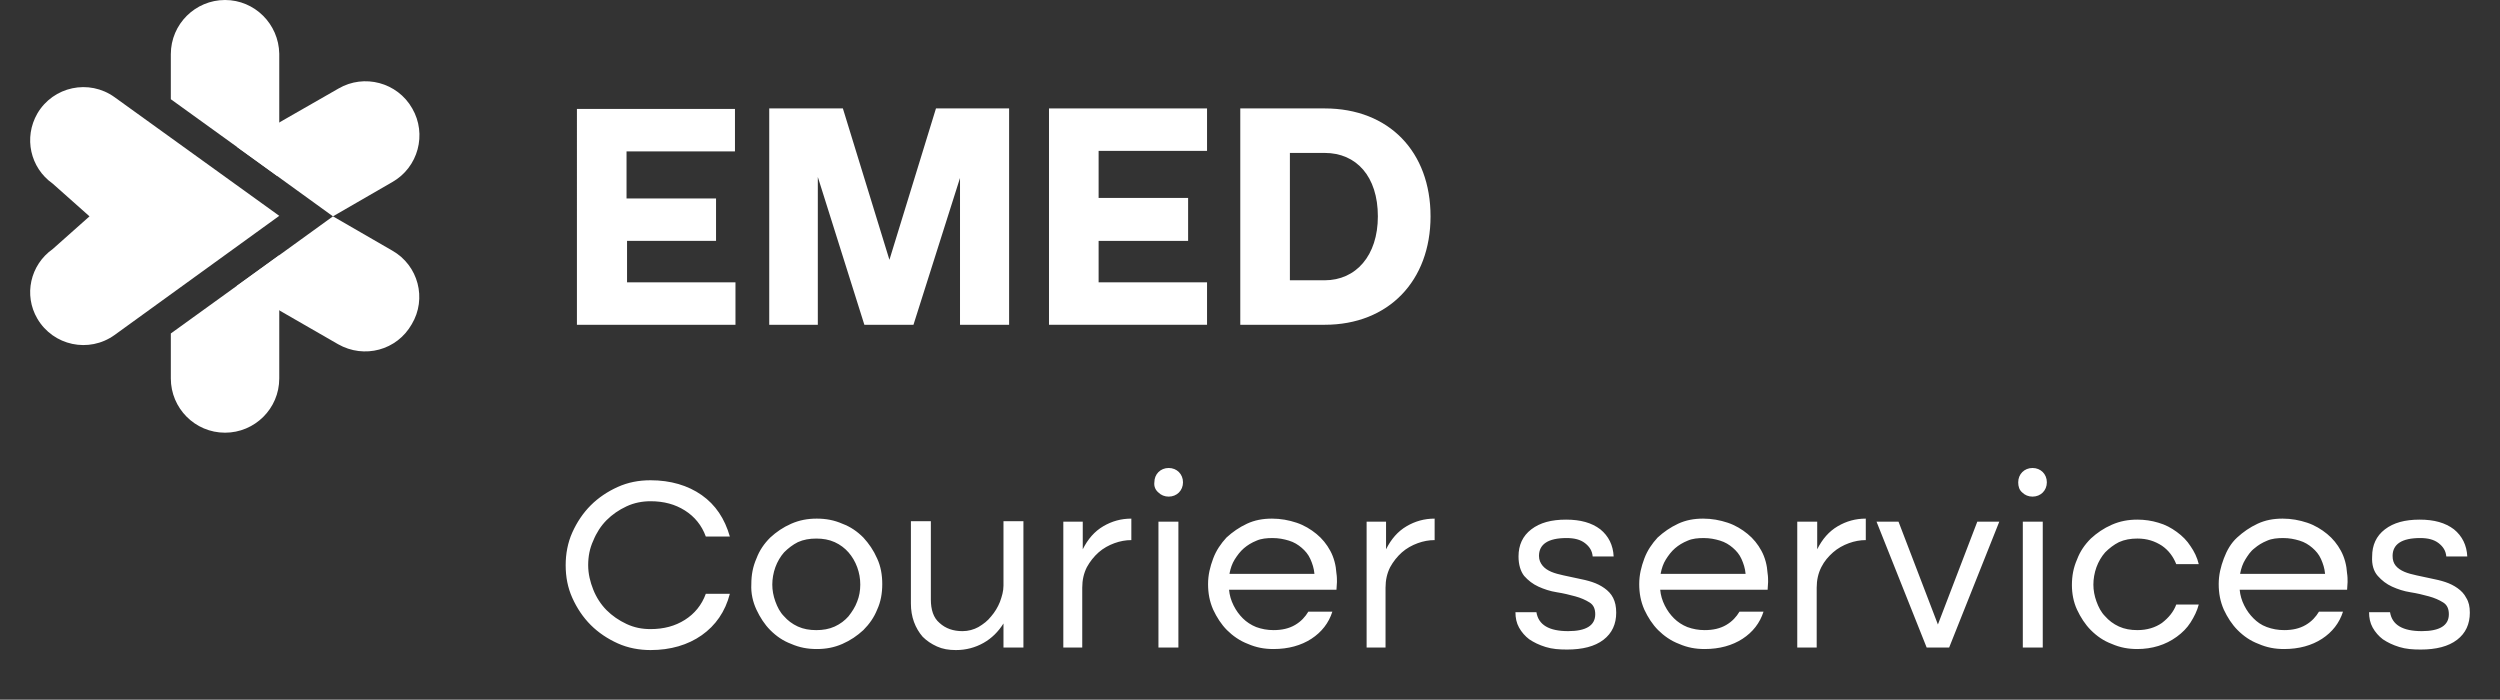
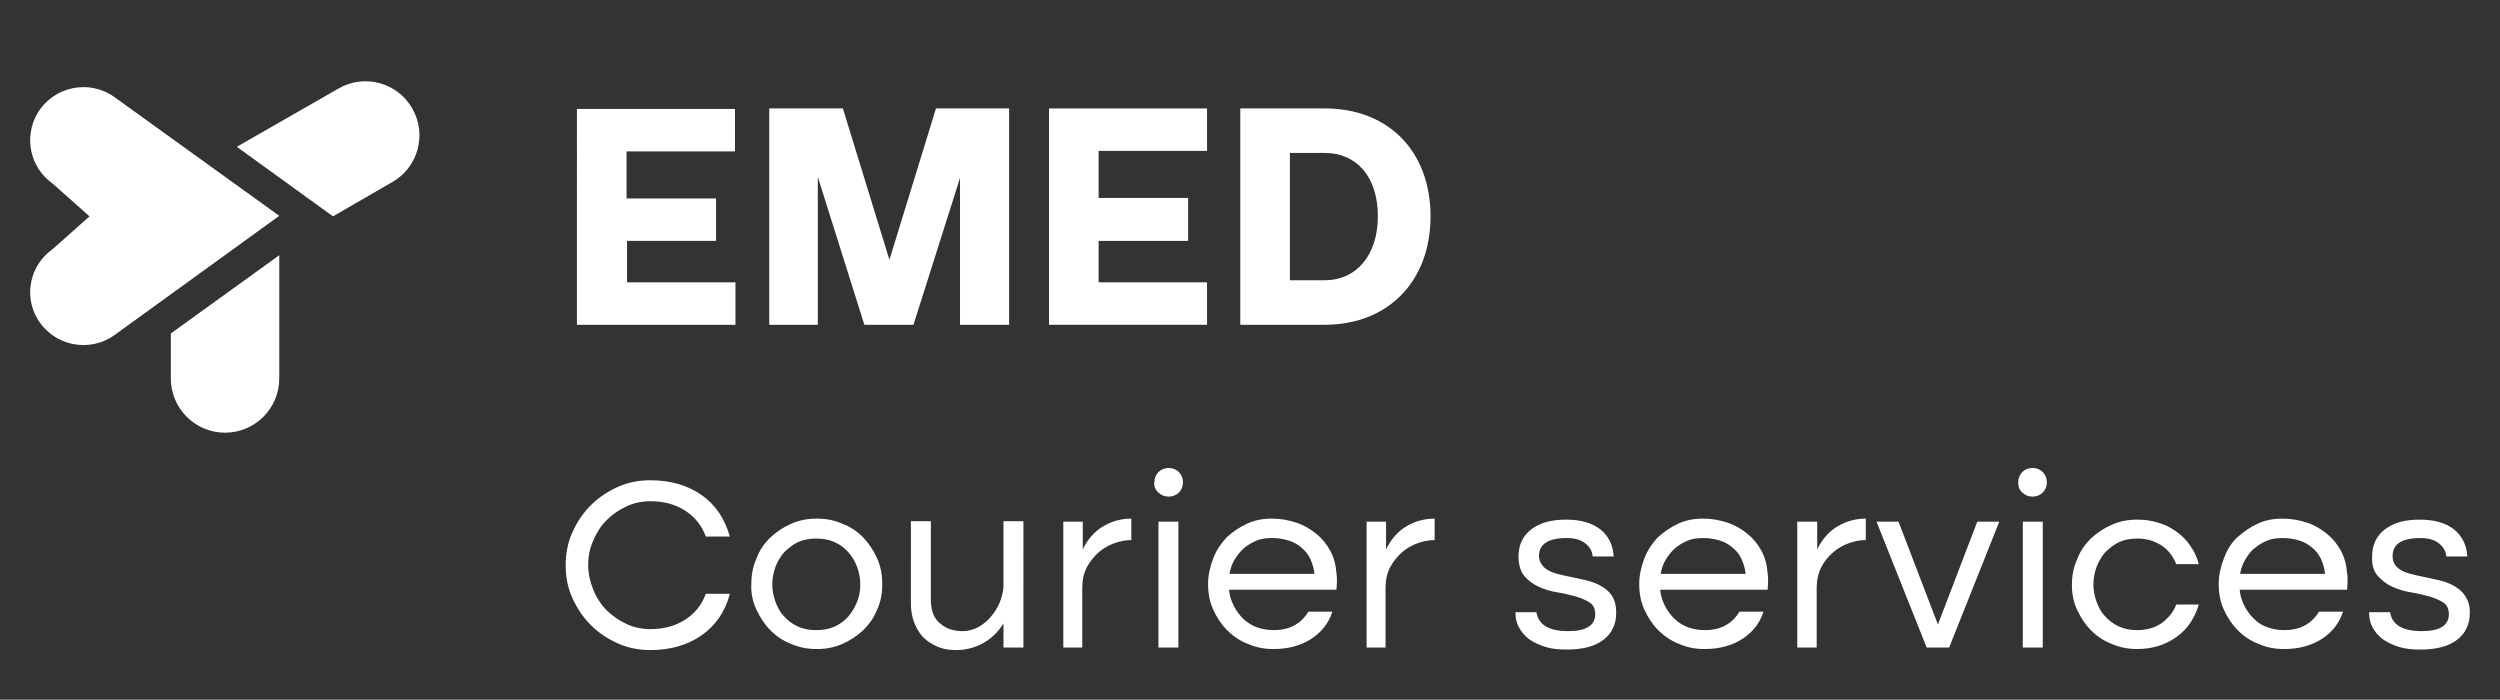
<svg xmlns="http://www.w3.org/2000/svg" version="1.1" id="Layer_1" x="0px" y="0px" viewBox="0 0 488.8 136.8" style="enable-background:new 0 0 488.8 136.8;" xml:space="preserve">
  <rect x="0" y="0" width="488.8" height="136.8" fill="#333333" stroke="none" />
  <style type="text/css"> .st0{fill:#FFFFFF;} .st1{display:none;} .st2{display:inline;fill:#FFFFFF;} </style>
  <g>
-     <path class="st0" d="M76.7,49l-11.6-6.7l0,0L46.3,55.9l19.8,11.4c5.1,2.9,11.5,1.2,14.4-3.9C83.5,58.4,81.8,51.9,76.7,49L76.7,49z M54.2,34.4c0.2-0.9,0.4-1.7,0.4-2.7l0-21.2C54.5,4.7,49.8,0,44,0c-5.8,0-10.6,4.7-10.6,10.6v8.8L54.2,34.4L54.2,34.4z" />
    <path class="st0" d="M80.6,21.2c-2.9-5.1-9.4-6.8-14.4-3.9L46.3,28.7l18.8,13.6l0,0l11.6-6.7C81.8,32.7,83.5,26.2,80.6,21.2 L80.6,21.2z M33.4,65.2V74c0,5.8,4.7,10.6,10.6,10.6c5.8,0,10.6-4.7,10.6-10.6l0-24.1L33.4,65.2L33.4,65.2z" />
    <path class="st0" d="M10.3,35.9l7.2,6.4l-7.2,6.4c-4.4,3.1-5.7,9-3,13.6h0c3.1,5.3,10.1,6.8,15.1,3.2l32.2-23.3L22.4,19 c-5-3.6-12-2.1-15.1,3.2v0C4.6,26.9,5.9,32.8,10.3,35.9L10.3,35.9z" />
    <path class="st0" d="M112.9,63.5h30.9v-8.3h-21.2v-8.1H140v-8.3h-17.5v-9.2h21.2v-8.3h-30.9V63.5L112.9,63.5z M150.3,63.5h9.6V34.6 l9.1,28.9h9.6l9.1-28.7v28.7h9.6V21.2H183l-9.1,29.6l-9.1-29.6h-14.4V63.5L150.3,63.5z M259,63.5c12.5,0,20.7-8.6,20.7-21.2 c0-12.6-8.1-21.1-20.7-21.1h-16.5v42.3H259L259,63.5z M259,29.9c6.2,0,10.4,4.6,10.4,12.4c0,7.7-4.3,12.5-10.4,12.5h-6.8V29.9H259 L259,29.9z" />
    <polygon class="st0" points="205.1,63.5 236,63.5 236,55.2 214.8,55.2 214.8,47.1 232.3,47.1 232.3,38.7 214.8,38.7 214.8,29.5 236,29.5 236,21.2 205.1,21.2 205.1,63.5 " />
    <path class="st0" d="M111.9,116.9c0.9,2,2.1,3.8,3.6,5.3c1.5,1.5,3.3,2.7,5.3,3.6c2,0.9,4.2,1.3,6.4,1.3c3.9,0,7.3-1,10-2.9 c2.7-1.9,4.6-4.6,5.5-8.1H138c-0.8,2.2-2.2,3.9-4.1,5.1c-1.9,1.2-4.1,1.8-6.7,1.8c-1.7,0-3.2-0.3-4.7-1c-1.5-0.7-2.8-1.6-3.9-2.7 c-1.1-1.1-2-2.5-2.6-4c-0.6-1.5-1-3.1-1-4.8c0-1.7,0.3-3.3,1-4.8c0.6-1.5,1.5-2.9,2.6-4c1.1-1.1,2.4-2,3.9-2.7c1.5-0.7,3.1-1,4.7-1 c2.6,0,4.8,0.6,6.7,1.8c1.9,1.2,3.3,2.9,4.1,5.1h4.7c-1-3.5-2.8-6.2-5.5-8.1c-2.7-1.9-6.1-2.9-10-2.9c-2.3,0-4.4,0.4-6.4,1.3 c-2,0.9-3.8,2.1-5.3,3.6c-1.5,1.5-2.7,3.3-3.6,5.3c-0.9,2-1.3,4.2-1.3,6.4C110.6,112.8,111,114.9,111.9,116.9L111.9,116.9z M147.9,119.2c0.7,1.5,1.6,2.9,2.7,4c1.2,1.2,2.5,2.1,4.1,2.7c1.6,0.7,3.2,1,5,1c1.8,0,3.4-0.3,5-1c1.6-0.7,2.9-1.6,4.1-2.7 c1.2-1.2,2.1-2.5,2.7-4c0.7-1.5,1-3.2,1-5c0-1.8-0.3-3.5-1-5c-0.7-1.6-1.6-2.9-2.7-4.1c-1.2-1.2-2.5-2.1-4.1-2.7 c-1.6-0.7-3.2-1-5-1c-1.8,0-3.4,0.3-5,1c-1.6,0.7-2.9,1.6-4.1,2.7c-1.2,1.2-2.1,2.5-2.7,4.1c-0.7,1.6-1,3.2-1,5 C146.8,116,147.2,117.7,147.9,119.2L147.9,119.2z M151.6,110.9c0.4-1.1,1-2.1,1.7-2.9c0.8-0.8,1.7-1.5,2.7-2 c1.1-0.5,2.3-0.7,3.6-0.7c1.3,0,2.5,0.2,3.6,0.7c1.1,0.5,2,1.2,2.7,2c0.7,0.8,1.3,1.8,1.7,2.9c0.4,1.1,0.6,2.2,0.6,3.4 s-0.2,2.3-0.6,3.3c-0.4,1.1-1,2-1.7,2.9c-0.7,0.8-1.6,1.5-2.7,2c-1.1,0.5-2.3,0.7-3.6,0.7c-1.3,0-2.5-0.2-3.6-0.7 c-1.1-0.5-2-1.2-2.7-2c-0.8-0.8-1.3-1.8-1.7-2.9c-0.4-1.1-0.6-2.2-0.6-3.3S151.2,112,151.6,110.9L151.6,110.9z M200.1,101.9h-3.9 v12.6c0,1.1-0.3,2.1-0.7,3.2c-0.4,1-1,2-1.7,2.8c-0.7,0.9-1.5,1.5-2.5,2.1c-0.9,0.5-2,0.8-3.1,0.8c-1.8,0-3.3-0.5-4.5-1.6 c-1.2-1-1.7-2.6-1.7-4.6v-15.3h-3.9V118c0,1.3,0.2,2.5,0.6,3.6c0.4,1.1,1,2.1,1.7,2.9c0.8,0.8,1.7,1.4,2.8,1.9s2.3,0.7,3.7,0.7 c2,0,3.8-0.5,5.4-1.4c1.6-0.9,2.9-2.2,3.9-3.8v4.7h3.9V101.9L200.1,101.9z M207.8,126.6h3.8v-11.7c0-1.5,0.3-2.8,0.9-4 c0.6-1.1,1.4-2.1,2.3-2.9c0.9-0.8,2-1.4,3.1-1.8c1.1-0.4,2.2-0.6,3.3-0.6v-4.2c-2,0-3.8,0.5-5.5,1.5c-1.7,1-3,2.5-4,4.5v-5.4h-3.8 V126.6L207.8,126.6z M226.5,96.3c0.5,0.5,1.2,0.8,2,0.8c0.8,0,1.5-0.3,2-0.8c0.5-0.5,0.8-1.2,0.8-2c0-0.8-0.3-1.5-0.8-2 c-0.5-0.5-1.2-0.8-2-0.8c-0.8,0-1.5,0.3-2,0.8c-0.5,0.5-0.8,1.2-0.8,2C225.6,95.1,225.9,95.8,226.5,96.3L226.5,96.3z M226.5,126.6 h3.9v-24.6h-3.9V126.6L226.5,126.6z M261.3,115.4c0-0.5,0.1-1.1,0.1-1.6c0-0.5,0-1.1-0.1-1.7c-0.1-1.6-0.5-3.1-1.2-4.4 c-0.7-1.3-1.6-2.4-2.7-3.3c-1.1-0.9-2.4-1.7-3.9-2.2c-1.5-0.5-3.1-0.8-4.8-0.8c-1.8,0-3.4,0.3-4.9,1c-1.5,0.7-2.8,1.6-4,2.7 c-1.1,1.2-2,2.5-2.6,4.1c-0.6,1.6-1,3.2-1,5c0,1.8,0.3,3.4,1,5c0.7,1.5,1.6,2.9,2.7,4s2.5,2.1,4.1,2.7c1.6,0.7,3.2,1,5,1 c2.9,0,5.4-0.7,7.4-2c2-1.3,3.4-3.1,4.1-5.3h-4.7c-0.6,1-1.4,1.9-2.6,2.6c-1.2,0.7-2.6,1-4.2,1c-1.2,0-2.3-0.2-3.4-0.6 c-1-0.4-1.9-1-2.6-1.7c-0.7-0.7-1.3-1.5-1.8-2.5c-0.5-1-0.8-2-0.9-3.1H261.3L261.3,115.4z M240.4,112.1c0.2-1,0.5-1.9,1-2.7 c0.5-0.8,1.1-1.6,1.8-2.2c0.7-0.6,1.5-1.1,2.5-1.5c0.9-0.4,2-0.5,3.1-0.5c1.2,0,2.2,0.2,3.2,0.5c1,0.3,1.8,0.8,2.5,1.4 c0.7,0.6,1.3,1.3,1.7,2.2c0.4,0.9,0.7,1.8,0.8,2.9H240.4L240.4,112.1z M267.1,126.6h3.8v-11.7c0-1.5,0.3-2.8,0.9-4 c0.6-1.1,1.4-2.1,2.3-2.9c0.9-0.8,2-1.4,3.1-1.8c1.1-0.4,2.2-0.6,3.3-0.6v-4.2c-2,0-3.8,0.5-5.5,1.5c-1.7,1-3,2.5-4,4.5v-5.4h-3.8 V126.6L267.1,126.6z M298,112.6c0.8,0.9,1.7,1.6,2.8,2.1c1.1,0.5,2.3,0.9,3.6,1.1c1.3,0.2,2.5,0.5,3.6,0.8c1.1,0.3,2,0.7,2.8,1.2 c0.8,0.5,1.1,1.3,1.1,2.3c0,2.2-1.8,3.3-5.3,3.3c-3.7,0-5.8-1.2-6.2-3.7h-4.1c0,1.1,0.2,2.1,0.7,3c0.5,0.9,1.2,1.7,2,2.3 c0.9,0.6,1.9,1.1,3.2,1.5c1.3,0.4,2.6,0.5,4.2,0.5c3,0,5.4-0.6,7.1-1.9c1.7-1.3,2.5-3.1,2.5-5.3c0-1.2-0.2-2.1-0.6-2.9 c-0.4-0.8-1-1.4-1.7-1.9c-0.7-0.5-1.5-0.9-2.4-1.2c-0.9-0.3-1.8-0.5-2.8-0.7c-0.9-0.2-1.9-0.4-2.8-0.6c-0.9-0.2-1.7-0.4-2.4-0.7 c-0.7-0.3-1.3-0.7-1.7-1.2c-0.4-0.5-0.7-1.1-0.7-1.9c0-2.3,1.8-3.5,5.4-3.5c1.5,0,2.7,0.3,3.6,1c0.9,0.7,1.4,1.5,1.5,2.6h4.1 c-0.1-2.2-1-4-2.6-5.3c-1.7-1.3-3.9-1.9-6.7-1.9c-2.9,0-5.1,0.6-6.8,1.9c-1.7,1.3-2.5,3.1-2.5,5.3 C296.9,110.4,297.3,111.7,298,112.6L298,112.6z M345.6,115.4c0-0.5,0.1-1.1,0.1-1.6c0-0.5,0-1.1-0.1-1.7c-0.1-1.6-0.5-3.1-1.2-4.4 c-0.7-1.3-1.6-2.4-2.7-3.3c-1.1-0.9-2.4-1.7-3.9-2.2c-1.5-0.5-3.1-0.8-4.8-0.8c-1.8,0-3.4,0.3-4.9,1c-1.5,0.7-2.8,1.6-4,2.7 c-1.1,1.2-2,2.5-2.6,4.1c-0.6,1.6-1,3.2-1,5c0,1.8,0.3,3.4,1,5c0.7,1.5,1.6,2.9,2.7,4s2.5,2.1,4.1,2.7c1.6,0.7,3.2,1,5,1 c2.9,0,5.4-0.7,7.4-2c2-1.3,3.4-3.1,4.1-5.3h-4.7c-0.6,1-1.4,1.9-2.6,2.6c-1.2,0.7-2.6,1-4.2,1c-1.2,0-2.3-0.2-3.4-0.6 c-1-0.4-1.9-1-2.6-1.7c-0.7-0.7-1.3-1.5-1.8-2.5c-0.5-1-0.8-2-0.9-3.1H345.6L345.6,115.4z M324.7,112.1c0.2-1,0.5-1.9,1-2.7 c0.5-0.8,1.1-1.6,1.8-2.2c0.7-0.6,1.5-1.1,2.5-1.5c0.9-0.4,2-0.5,3.1-0.5c1.2,0,2.2,0.2,3.2,0.5c1,0.3,1.8,0.8,2.5,1.4 c0.7,0.6,1.3,1.3,1.7,2.2c0.4,0.9,0.7,1.8,0.8,2.9H324.7L324.7,112.1z M351.3,126.6h3.9v-11.7c0-1.5,0.3-2.8,0.9-4s1.4-2.1,2.3-2.9 c0.9-0.8,2-1.4,3.1-1.8c1.1-0.4,2.2-0.6,3.3-0.6v-4.2c-2,0-3.8,0.5-5.5,1.5c-1.7,1-3,2.5-4,4.5v-5.4h-3.9V126.6L351.3,126.6z M381.1,126.6l9.8-24.6h-4.3l-7.7,20.1l-7.7-20.1h-4.3l9.8,24.6H381.1L381.1,126.6z M395.4,96.3c0.5,0.5,1.2,0.8,2,0.8 c0.8,0,1.5-0.3,2-0.8c0.5-0.5,0.8-1.2,0.8-2c0-0.8-0.3-1.5-0.8-2c-0.5-0.5-1.2-0.8-2-0.8c-0.8,0-1.5,0.3-2,0.8 c-0.5,0.5-0.8,1.2-0.8,2C394.6,95.1,394.8,95.8,395.4,96.3L395.4,96.3z M395.5,126.6h3.9v-24.6h-3.9V126.6L395.5,126.6z M406.1,119.2c0.7,1.5,1.6,2.9,2.7,4c1.2,1.2,2.5,2.1,4.1,2.7c1.6,0.7,3.2,1,5,1c1.4,0,2.8-0.2,4.1-0.6c1.3-0.4,2.5-1,3.6-1.8 c1.1-0.8,2-1.7,2.7-2.8c0.7-1.1,1.3-2.3,1.6-3.5h-4.4c-0.5,1.4-1.5,2.6-2.8,3.6c-1.3,0.9-2.9,1.4-4.8,1.4c-1.3,0-2.5-0.2-3.6-0.7 c-1.1-0.5-2-1.2-2.7-2c-0.8-0.8-1.3-1.8-1.7-2.9c-0.4-1.1-0.6-2.2-0.6-3.3s0.2-2.3,0.6-3.4c0.4-1.1,1-2.1,1.7-2.9 c0.8-0.8,1.7-1.5,2.7-2c1.1-0.5,2.3-0.7,3.6-0.7c1.9,0,3.4,0.5,4.8,1.4c1.3,0.9,2.2,2.1,2.8,3.6h4.4c-0.3-1.3-0.9-2.5-1.6-3.5 c-0.7-1.1-1.6-2-2.7-2.8c-1.1-0.8-2.2-1.4-3.6-1.8c-1.3-0.4-2.7-0.6-4.1-0.6c-1.8,0-3.4,0.3-5,1c-1.6,0.7-2.9,1.6-4.1,2.7 c-1.2,1.2-2.1,2.5-2.7,4.1c-0.7,1.6-1,3.2-1,5C405.1,116,405.4,117.7,406.1,119.2L406.1,119.2z M458.9,115.4c0-0.5,0.1-1.1,0.1-1.6 c0-0.5,0-1.1-0.1-1.7c-0.1-1.6-0.5-3.1-1.2-4.4c-0.7-1.3-1.6-2.4-2.7-3.3c-1.1-0.9-2.4-1.7-3.9-2.2c-1.5-0.5-3.1-0.8-4.8-0.8 c-1.8,0-3.4,0.3-4.9,1c-1.5,0.7-2.8,1.6-4,2.7s-2,2.5-2.6,4.1c-0.6,1.6-1,3.2-1,5c0,1.8,0.3,3.4,1,5c0.7,1.5,1.6,2.9,2.7,4 c1.2,1.2,2.5,2.1,4.1,2.7c1.6,0.7,3.2,1,5,1c2.9,0,5.4-0.7,7.4-2c2-1.3,3.4-3.1,4.1-5.3h-4.7c-0.6,1-1.4,1.9-2.6,2.6 c-1.2,0.7-2.6,1-4.2,1c-1.2,0-2.3-0.2-3.4-0.6s-1.9-1-2.6-1.7c-0.7-0.7-1.3-1.5-1.8-2.5c-0.5-1-0.8-2-0.9-3.1H458.9L458.9,115.4z M438,112.1c0.2-1,0.5-1.9,1-2.7c0.5-0.8,1-1.6,1.8-2.2c0.7-0.6,1.5-1.1,2.5-1.5c0.9-0.4,2-0.5,3.1-0.5c1.2,0,2.2,0.2,3.2,0.5 c1,0.3,1.8,0.8,2.5,1.4c0.7,0.6,1.3,1.3,1.7,2.2c0.4,0.9,0.7,1.8,0.8,2.9H438L438,112.1z M464.9,112.6c0.8,0.9,1.7,1.6,2.8,2.1 c1.1,0.5,2.3,0.9,3.6,1.1c1.3,0.2,2.5,0.5,3.6,0.8c1.1,0.3,2,0.7,2.8,1.2c0.8,0.5,1.1,1.3,1.1,2.3c0,2.2-1.8,3.3-5.3,3.3 c-3.7,0-5.8-1.2-6.2-3.7h-4.1c0,1.1,0.2,2.1,0.7,3c0.5,0.9,1.2,1.7,2,2.3c0.9,0.6,1.9,1.1,3.2,1.5c1.3,0.4,2.6,0.5,4.2,0.5 c3,0,5.4-0.6,7.1-1.9c1.7-1.3,2.5-3.1,2.5-5.3c0-1.2-0.2-2.1-0.7-2.9c-0.4-0.8-1-1.4-1.7-1.9c-0.7-0.5-1.5-0.9-2.4-1.2 c-0.9-0.3-1.8-0.5-2.8-0.7c-0.9-0.2-1.9-0.4-2.8-0.6c-0.9-0.2-1.7-0.4-2.4-0.7c-0.7-0.3-1.3-0.7-1.7-1.2c-0.4-0.5-0.6-1.1-0.6-1.9 c0-2.3,1.8-3.5,5.4-3.5c1.5,0,2.7,0.3,3.6,1c0.9,0.7,1.4,1.5,1.5,2.6h4.1c-0.1-2.2-1-4-2.6-5.3c-1.7-1.3-3.9-1.9-6.7-1.9 c-2.9,0-5.1,0.6-6.8,1.9c-1.7,1.3-2.5,3.1-2.5,5.3C463.7,110.4,464.1,111.7,464.9,112.6L464.9,112.6z" />
  </g>
  <g class="st1">
-     <path class="st2" d="M150.7,49l-11.6-6.7l0,0l-18.8,13.6l19.8,11.4c5.1,2.9,11.5,1.2,14.4-3.9C157.5,58.4,155.8,51.9,150.7,49 L150.7,49z M128.1,34.4c0.2-0.9,0.4-1.7,0.4-2.7l0-21.2C128.5,4.7,123.8,0,118,0c-5.8,0-10.6,4.7-10.6,10.6v8.8L128.1,34.4 L128.1,34.4z" />
+     <path class="st2" d="M150.7,49l-11.6-6.7l0,0l-18.8,13.6l19.8,11.4c5.1,2.9,11.5,1.2,14.4-3.9C157.5,58.4,155.8,51.9,150.7,49 L150.7,49z M128.1,34.4c0.2-0.9,0.4-1.7,0.4-2.7C128.5,4.7,123.8,0,118,0c-5.8,0-10.6,4.7-10.6,10.6v8.8L128.1,34.4 L128.1,34.4z" />
    <path class="st2" d="M154.6,21.2c-2.9-5.1-9.4-6.8-14.4-3.9l-19.8,11.4l18.8,13.6l0,0l11.6-6.7C155.8,32.7,157.5,26.2,154.6,21.2 L154.6,21.2z M107.4,65.2V74c0,5.8,4.7,10.6,10.6,10.6c5.8,0,10.6-4.7,10.6-10.6l0-24.1L107.4,65.2L107.4,65.2z" />
    <path class="st2" d="M84.3,35.9l7.2,6.4l-7.2,6.4c-4.4,3.1-5.7,9-3,13.6h0c3.1,5.3,10.1,6.8,15.1,3.2l32.2-23.3L96.3,19 c-5-3.6-12-2.1-15.1,3.2v0C78.6,26.9,79.9,32.8,84.3,35.9L84.3,35.9z" />
    <path class="st2" d="M186.9,63.5h30.9v-8.3h-21.2v-8.1H214v-8.3h-17.5v-9.2h21.2v-8.3h-30.9V63.5L186.9,63.5z M224.2,63.5h9.6V34.6 l9.1,28.9h9.6l9.1-28.7v28.7h9.6V21.2H257l-9.1,29.6l-9.1-29.6h-14.4V63.5L224.2,63.5z M333,63.5c12.5,0,20.7-8.6,20.7-21.2 c0-12.6-8.2-21.1-20.7-21.1h-16.5v42.3H333L333,63.5z M333,29.9c6.2,0,10.4,4.6,10.4,12.4c0,7.7-4.3,12.5-10.4,12.5h-6.8V29.9H333 L333,29.9z" />
    <polygon class="st2" points="279.1,63.5 310,63.5 310,55.2 288.8,55.2 288.8,47.1 306.2,47.1 306.2,38.7 288.8,38.7 288.8,29.5 310,29.5 310,21.2 279.1,21.2 279.1,63.5 " />
-     <path class="st2" d="M186.8,107.6c0.7,1.1,1.6,2,2.6,2.7c1.1,0.7,2.3,1.2,3.7,1.5c1.3,0.4,2.7,0.7,4,1c1.1,0.2,2.1,0.5,3.2,0.7 c1,0.3,1.9,0.6,2.7,1c0.8,0.4,1.4,0.9,1.8,1.6c0.4,0.6,0.7,1.5,0.7,2.5c0,1.4-0.7,2.5-2,3.4c-1.3,0.9-3.1,1.3-5.4,1.3 c-2.4,0-4.3-0.5-5.8-1.5c-1.5-1-2.3-2.4-2.6-4.3h-4.6c0,1.5,0.3,2.8,0.9,4c0.6,1.2,1.5,2.2,2.6,3c1.1,0.8,2.5,1.5,4.1,1.9 c1.6,0.4,3.4,0.7,5.4,0.7c3.8,0,6.7-0.8,8.6-2.4c2-1.6,3-3.8,3-6.7c0-1.7-0.3-3.1-1-4.1c-0.7-1-1.6-1.9-2.6-2.5s-2.3-1.1-3.7-1.4 c-1.3-0.3-2.7-0.6-4-0.9c-1.1-0.3-2.1-0.5-3.2-0.8c-1-0.3-1.9-0.6-2.7-1.1c-0.8-0.4-1.4-1-1.8-1.6c-0.4-0.7-0.7-1.5-0.7-2.5 c0-1.7,0.6-3,1.9-4c1.3-0.9,2.9-1.4,5-1.4c1.3,0,2.4,0.2,3.3,0.5c0.9,0.3,1.7,0.7,2.3,1.3c0.6,0.5,1.1,1.1,1.4,1.8 c0.3,0.7,0.5,1.4,0.5,2.1h4.6c-0.1-1.4-0.4-2.7-0.9-3.9c-0.6-1.2-1.3-2.1-2.4-3c-1-0.8-2.2-1.5-3.7-1.9c-1.4-0.4-3-0.7-4.8-0.7 c-3.6,0-6.5,0.8-8.5,2.4s-3.1,3.9-3.1,6.8C185.7,104.9,186.1,106.4,186.8,107.6L186.8,107.6z M239.8,101.9h-3.9v3.9 c-0.9-1.4-2.1-2.5-3.5-3.2c-1.5-0.8-3.3-1.2-5.5-1.2c-1.8,0-3.4,0.3-4.9,1c-1.5,0.7-2.8,1.6-3.9,2.7c-1.1,1.2-1.9,2.5-2.6,4.1 c-0.6,1.6-0.9,3.2-0.9,5c0,1.7,0.3,3.4,0.9,4.9c0.6,1.5,1.5,2.9,2.6,4c1.1,1.2,2.4,2.1,3.9,2.7c1.5,0.7,3.1,1,4.9,1 c2.2,0,4.1-0.4,5.5-1.2c1.5-0.8,2.6-1.9,3.5-3.2v3.9h3.9V101.9L239.8,101.9z M235.9,116c-0.1,1-0.4,1.9-0.9,2.8 c-0.5,0.9-1.1,1.6-1.8,2.3c-0.7,0.6-1.6,1.2-2.6,1.5c-1,0.4-2.1,0.6-3.2,0.6c-1.3,0-2.6-0.2-3.7-0.7c-1.1-0.5-2-1.2-2.7-2 c-0.7-0.8-1.3-1.8-1.7-2.8c-0.4-1.1-0.6-2.2-0.6-3.3c0-1.2,0.2-2.3,0.6-3.4c0.4-1.1,1-2.1,1.7-2.9c0.7-0.8,1.7-1.5,2.7-2 c1.1-0.5,2.3-0.7,3.7-0.7c1.2,0,2.3,0.2,3.3,0.6c1,0.4,1.9,0.9,2.6,1.6c0.7,0.7,1.3,1.5,1.8,2.4c0.5,0.9,0.8,1.9,0.9,2.9V116 L235.9,116z M257.9,91.9c-2.8,0-4.8,0.8-6.3,2.3c-1.4,1.5-2.1,3.8-2.1,6.8v0.9h-4.4v3.6h4.4v21h3.9v-21h7.7v-3.6h-7.7V101 c0-1.9,0.4-3.3,1.1-4.2c0.7-0.9,1.9-1.3,3.5-1.3h4.6v-3.6H257.9L257.9,91.9z M289.5,115.4c0-0.5,0.1-1.1,0.1-1.6 c0-0.5,0-1.1-0.1-1.7c-0.1-1.6-0.5-3.1-1.2-4.4c-0.7-1.3-1.6-2.4-2.7-3.3c-1.1-0.9-2.4-1.7-3.9-2.2c-1.5-0.5-3.1-0.8-4.8-0.8 c-1.8,0-3.4,0.3-4.9,1s-2.8,1.6-4,2.7c-1.1,1.2-2,2.5-2.6,4.1c-0.6,1.6-1,3.2-1,5c0,1.8,0.3,3.4,1,5c0.7,1.5,1.6,2.9,2.7,4 c1.2,1.2,2.5,2.1,4.1,2.7c1.6,0.7,3.2,1,5,1c2.9,0,5.4-0.7,7.4-2c2-1.3,3.4-3.1,4.1-5.3H284c-0.6,1-1.4,1.9-2.6,2.6 c-1.2,0.7-2.6,1-4.2,1c-1.2,0-2.3-0.2-3.4-0.6s-1.9-1-2.6-1.7c-0.7-0.7-1.3-1.5-1.8-2.5c-0.5-1-0.8-2-0.9-3.1H289.5L289.5,115.4z M268.6,112.1c0.2-1,0.5-1.9,1-2.7c0.5-0.8,1-1.6,1.8-2.2c0.7-0.6,1.5-1.1,2.5-1.5c0.9-0.4,2-0.5,3.1-0.5c1.2,0,2.2,0.2,3.2,0.5 c1,0.3,1.8,0.8,2.5,1.4c0.7,0.6,1.3,1.3,1.7,2.2c0.4,0.9,0.7,1.8,0.8,2.9H268.6L268.6,112.1z M306.4,119.2c0.7,1.5,1.6,2.9,2.7,4 c1.2,1.2,2.5,2.1,4.1,2.7c1.6,0.7,3.2,1,5,1c1.4,0,2.8-0.2,4.1-0.6c1.3-0.4,2.5-1,3.6-1.8c1.1-0.8,2-1.7,2.7-2.8 c0.7-1.1,1.3-2.3,1.6-3.5h-4.4c-0.5,1.4-1.5,2.6-2.8,3.6c-1.3,0.9-2.9,1.4-4.8,1.4c-1.3,0-2.5-0.2-3.6-0.7c-1.1-0.5-2-1.2-2.7-2 c-0.8-0.8-1.3-1.8-1.7-2.9c-0.4-1.1-0.6-2.2-0.6-3.3s0.2-2.3,0.6-3.4c0.4-1.1,1-2.1,1.7-2.9c0.8-0.8,1.7-1.5,2.7-2 c1.1-0.5,2.3-0.7,3.6-0.7c1.9,0,3.4,0.5,4.8,1.4c1.3,0.9,2.2,2.1,2.8,3.6h4.4c-0.3-1.3-0.9-2.5-1.6-3.5c-0.7-1.1-1.6-2-2.7-2.8 c-1.1-0.8-2.2-1.4-3.6-1.8c-1.3-0.4-2.7-0.6-4.1-0.6c-1.8,0-3.4,0.3-5,1c-1.6,0.7-2.9,1.6-4.1,2.7s-2.1,2.5-2.7,4.1 c-0.7,1.6-1,3.2-1,5C305.4,116,305.7,117.7,306.4,119.2L306.4,119.2z M359.3,101.9h-3.8v3.9c-0.9-1.4-2.1-2.5-3.5-3.2 c-1.5-0.8-3.3-1.2-5.5-1.2c-1.8,0-3.4,0.3-4.9,1c-1.5,0.7-2.8,1.6-3.9,2.7c-1.1,1.2-1.9,2.5-2.6,4.1c-0.6,1.6-0.9,3.2-0.9,5 c0,1.7,0.3,3.4,0.9,4.9c0.6,1.5,1.5,2.9,2.6,4c1.1,1.2,2.4,2.1,3.9,2.7s3.1,1,4.9,1c2.2,0,4-0.4,5.5-1.2c1.5-0.8,2.6-1.9,3.5-3.2 v3.9h3.8V101.9L359.3,101.9z M355.4,116c-0.1,1-0.4,1.9-0.9,2.8c-0.5,0.9-1.1,1.6-1.8,2.3c-0.7,0.6-1.6,1.2-2.6,1.5 c-1,0.4-2.1,0.6-3.2,0.6c-1.3,0-2.6-0.2-3.7-0.7c-1.1-0.5-2-1.2-2.7-2c-0.7-0.8-1.3-1.8-1.7-2.8c-0.4-1.1-0.6-2.2-0.6-3.3 c0-1.2,0.2-2.3,0.6-3.4c0.4-1.1,1-2.1,1.7-2.9c0.7-0.8,1.7-1.5,2.7-2c1.1-0.5,2.3-0.7,3.7-0.7c1.2,0,2.3,0.2,3.3,0.6 c1,0.4,1.9,0.9,2.6,1.6c0.7,0.7,1.3,1.5,1.8,2.4c0.5,0.9,0.8,1.9,0.9,2.9V116L355.4,116z M367,126.6h3.8v-11.7c0-1.5,0.3-2.8,0.9-4 c0.6-1.1,1.4-2.1,2.3-2.9c0.9-0.8,2-1.4,3.1-1.8c1.1-0.4,2.2-0.6,3.3-0.6v-4.2c-2,0-3.8,0.5-5.5,1.5c-1.7,1-3,2.5-4,4.5v-5.4H367 V126.6L367,126.6z M408.9,115.4c0-0.5,0.1-1.1,0.1-1.6c0-0.5,0-1.1-0.1-1.7c-0.1-1.6-0.5-3.1-1.2-4.4c-0.7-1.3-1.6-2.4-2.7-3.3 c-1.1-0.9-2.4-1.7-3.9-2.2c-1.5-0.5-3.1-0.8-4.8-0.8c-1.8,0-3.4,0.3-4.9,1c-1.5,0.7-2.8,1.6-4,2.7c-1.1,1.2-2,2.5-2.6,4.1 c-0.6,1.6-1,3.2-1,5c0,1.8,0.3,3.4,1,5c0.7,1.5,1.6,2.9,2.7,4c1.2,1.2,2.5,2.1,4.1,2.7c1.6,0.7,3.2,1,5,1c2.9,0,5.4-0.7,7.4-2 c2-1.3,3.4-3.1,4.1-5.3h-4.7c-0.6,1-1.4,1.9-2.6,2.6c-1.2,0.7-2.6,1-4.2,1c-1.2,0-2.3-0.2-3.4-0.6s-1.9-1-2.6-1.7 c-0.7-0.7-1.3-1.5-1.8-2.5c-0.5-1-0.8-2-0.9-3.1H408.9L408.9,115.4z M388,112.1c0.2-1,0.5-1.9,1-2.7c0.5-0.8,1-1.6,1.8-2.2 c0.7-0.6,1.5-1.1,2.5-1.5c0.9-0.4,2-0.5,3.1-0.5c1.2,0,2.2,0.2,3.2,0.5c1,0.3,1.8,0.8,2.5,1.4c0.7,0.6,1.3,1.3,1.7,2.2 c0.4,0.9,0.7,1.8,0.8,2.9H388L388,112.1z" />
  </g>
  <g class="st1">
    <path class="st2" d="M119.4,49l-11.6-6.7l0,0L89,55.9l19.8,11.4c5.1,2.9,11.5,1.2,14.4-3.9C126.2,58.4,124.4,51.9,119.4,49 L119.4,49z M96.8,34.4c0.2-0.9,0.4-1.7,0.4-2.7l0-21.2C97.2,4.7,92.5,0,86.6,0C80.8,0,76,4.7,76,10.6v8.8L96.8,34.4L96.8,34.4z" />
    <path class="st2" d="M123.3,21.2c-2.9-5.1-9.4-6.8-14.4-3.9L89,28.7l18.8,13.6l0,0l11.6-6.7C124.4,32.7,126.2,26.2,123.3,21.2 L123.3,21.2z M76,65.2V74c0,5.8,4.7,10.6,10.6,10.6S97.2,79.9,97.2,74l0-24.1L76,65.2L76,65.2z" />
    <path class="st2" d="M52.9,35.9l7.2,6.4l-7.2,6.4c-4.4,3.1-5.7,9-3,13.6h0C53,67.7,60,69.2,65,65.6l32.2-23.3L65,19 c-5-3.6-12-2.1-15.1,3.2v0C47.3,26.9,48.6,32.8,52.9,35.9L52.9,35.9z" />
    <path class="st2" d="M155.5,63.5h30.9v-8.3h-21.2v-8.1h17.5v-8.3h-17.5v-9.2h21.2v-8.3h-30.9V63.5L155.5,63.5z M192.9,63.5h9.6 V34.6l9.1,28.9h9.6l9.1-28.7v28.7h9.6V21.2h-14.4l-9.1,29.6l-9.1-29.6h-14.4V63.5L192.9,63.5z M301.7,63.5 c12.5,0,20.7-8.6,20.7-21.2c0-12.6-8.1-21.1-20.7-21.1h-16.5v42.3H301.7L301.7,63.5z M301.7,29.9c6.2,0,10.4,4.6,10.4,12.4 c0,7.7-4.3,12.5-10.4,12.5h-6.8V29.9H301.7L301.7,29.9z" />
    <polygon class="st2" points="247.8,63.5 278.6,63.5 278.6,55.2 257.4,55.2 257.4,47.1 274.9,47.1 274.9,38.7 257.4,38.7 257.4,29.5 278.6,29.5 278.6,21.2 247.8,21.2 247.8,63.5 " />
    <path class="st2" d="M155.7,94.3v32.2h4.1v-9.9h7.8c1.9,0,3.6-0.3,5.2-0.8c1.5-0.5,2.9-1.3,3.9-2.3c1.1-1,1.9-2.2,2.5-3.6 c0.6-1.4,0.9-2.9,0.9-4.6c0-1.7-0.3-3.2-0.9-4.5c-0.6-1.4-1.4-2.5-2.5-3.5c-1.1-1-2.4-1.7-3.9-2.2c-1.5-0.5-3.3-0.8-5.2-0.8H155.7 L155.7,94.3z M159.8,112.9V98.2h7.4c2.6,0,4.7,0.7,6.3,2c1.6,1.3,2.3,3.1,2.3,5.3c0,2.2-0.8,4-2.3,5.4c-1.6,1.3-3.7,2-6.3,2H159.8 L159.8,112.9z M209.1,101.9h-3.9v3.9c-0.9-1.4-2.1-2.5-3.5-3.2c-1.5-0.8-3.3-1.2-5.5-1.2c-1.8,0-3.4,0.3-4.9,1 c-1.5,0.7-2.8,1.6-3.9,2.7s-1.9,2.5-2.6,4.1c-0.6,1.6-0.9,3.2-0.9,5c0,1.7,0.3,3.4,0.9,4.9c0.6,1.5,1.5,2.9,2.6,4 c1.1,1.2,2.4,2.1,3.9,2.7c1.5,0.7,3.1,1,4.9,1c2.2,0,4.1-0.4,5.5-1.2c1.5-0.8,2.6-1.9,3.5-3.2v3.9h3.9V101.9L209.1,101.9z M205.3,116c-0.1,1-0.4,1.9-0.9,2.8c-0.5,0.9-1.1,1.6-1.8,2.3c-0.7,0.6-1.6,1.2-2.6,1.5c-1,0.4-2.1,0.6-3.2,0.6 c-1.3,0-2.6-0.2-3.7-0.7c-1.1-0.5-2-1.2-2.7-2c-0.7-0.8-1.3-1.8-1.7-2.8c-0.4-1.1-0.6-2.2-0.6-3.3c0-1.2,0.2-2.3,0.6-3.4 c0.4-1.1,1-2.1,1.7-2.9c0.7-0.8,1.7-1.5,2.7-2c1.1-0.5,2.3-0.7,3.7-0.7c1.2,0,2.3,0.2,3.3,0.6c1,0.4,1.9,0.9,2.6,1.6 s1.3,1.5,1.8,2.4c0.5,0.9,0.8,1.9,0.9,2.9V116L205.3,116z M219.8,94.3v7.6H215v3.6h4.8v14.1c0,1.5,0.2,2.7,0.5,3.7 c0.3,1,0.8,1.8,1.4,2.3c0.6,0.6,1.3,1,2.2,1.2c0.8,0.2,1.8,0.3,2.8,0.3c0.6,0,1.3,0,2-0.1c0.7-0.1,1.5-0.2,2.2-0.3v-3.6 c-1.4,0.3-2.6,0.4-3.6,0.4c-1.1,0-2-0.3-2.7-0.8c-0.7-0.5-1-1.6-1-3.3v-13.9h7.3v-3.6h-7.3v-7.6H219.8L219.8,94.3z M236.6,96.3 c0.5,0.5,1.2,0.8,2,0.8c0.8,0,1.5-0.3,2-0.8c0.5-0.5,0.8-1.2,0.8-2c0-0.8-0.3-1.5-0.8-2c-0.5-0.5-1.2-0.8-2-0.8 c-0.8,0-1.5,0.3-2,0.8c-0.5,0.5-0.8,1.2-0.8,2C235.7,95.1,236,95.8,236.6,96.3L236.6,96.3z M236.7,126.6h3.9v-24.6h-3.9V126.6 L236.7,126.6z M271.4,115.4c0-0.5,0.1-1.1,0.1-1.6c0-0.5,0-1.1-0.1-1.7c-0.1-1.6-0.5-3.1-1.2-4.4c-0.7-1.3-1.6-2.4-2.7-3.3 c-1.1-0.9-2.4-1.7-3.9-2.2c-1.5-0.5-3.1-0.8-4.8-0.8c-1.8,0-3.4,0.3-4.9,1c-1.5,0.7-2.8,1.6-4,2.7c-1.1,1.2-2,2.5-2.6,4.1 c-0.6,1.6-1,3.2-1,5c0,1.8,0.3,3.4,1,5c0.7,1.5,1.6,2.9,2.7,4c1.2,1.2,2.5,2.1,4.1,2.7c1.6,0.7,3.2,1,5,1c2.9,0,5.4-0.7,7.4-2 c2-1.3,3.4-3.1,4.1-5.3h-4.7c-0.6,1-1.4,1.9-2.6,2.6c-1.2,0.7-2.6,1-4.2,1c-1.2,0-2.3-0.2-3.4-0.6c-1-0.4-1.9-1-2.6-1.7 c-0.7-0.7-1.3-1.5-1.8-2.5c-0.5-1-0.8-2-0.9-3.1H271.4L271.4,115.4z M250.5,112.1c0.2-1,0.5-1.9,1-2.7c0.5-0.8,1-1.6,1.8-2.2 c0.7-0.6,1.5-1.1,2.5-1.5c0.9-0.4,2-0.5,3.1-0.5c1.2,0,2.2,0.2,3.2,0.5c1,0.3,1.8,0.8,2.5,1.4c0.7,0.6,1.3,1.3,1.7,2.2 c0.4,0.9,0.7,1.8,0.8,2.9H250.5L250.5,112.1z M277.2,126.6h3.9V114c0.1-1.1,0.3-2.1,0.7-3.2c0.4-1,1-2,1.7-2.8 c0.7-0.9,1.5-1.5,2.5-2.1c0.9-0.5,2-0.8,3.1-0.8c1.8,0,3.3,0.5,4.5,1.6c1.2,1,1.7,2.6,1.7,4.6v15.3h3.9v-16.1 c0-1.3-0.2-2.5-0.6-3.6c-0.4-1.1-1-2.1-1.7-2.9c-0.8-0.8-1.7-1.4-2.7-1.9c-1.1-0.5-2.3-0.7-3.7-0.7c-2,0-3.8,0.5-5.4,1.4 c-1.6,0.9-2.9,2.2-3.8,3.8v-4.7h-3.9V126.6L277.2,126.6z M309.7,94.3v7.6h-4.8v3.6h4.8v14.1c0,1.5,0.2,2.7,0.5,3.7 c0.3,1,0.8,1.8,1.4,2.3c0.6,0.6,1.3,1,2.2,1.2c0.8,0.2,1.8,0.3,2.8,0.3c0.6,0,1.3,0,2-0.1c0.7-0.1,1.5-0.2,2.2-0.3v-3.6 c-1.4,0.3-2.6,0.4-3.6,0.4c-1.1,0-2-0.3-2.7-0.8c-0.7-0.5-1-1.6-1-3.3v-13.9h7.3v-3.6h-7.3v-7.6H309.7L309.7,94.3z M337.7,119.2 c0.7,1.5,1.6,2.9,2.7,4c1.2,1.2,2.5,2.1,4.1,2.7c1.6,0.7,3.2,1,5,1c1.4,0,2.8-0.2,4.1-0.6c1.3-0.4,2.5-1,3.6-1.8 c1.1-0.8,2-1.7,2.7-2.8c0.7-1.1,1.3-2.3,1.6-3.5h-4.4c-0.5,1.4-1.5,2.6-2.8,3.6c-1.3,0.9-2.9,1.4-4.8,1.4c-1.3,0-2.5-0.2-3.6-0.7 c-1.1-0.5-2-1.2-2.7-2c-0.8-0.8-1.3-1.8-1.7-2.9c-0.4-1.1-0.6-2.2-0.6-3.3c0-1.2,0.2-2.3,0.6-3.4c0.4-1.1,1-2.1,1.7-2.9 c0.8-0.8,1.7-1.5,2.7-2c1.1-0.5,2.3-0.7,3.6-0.7c1.9,0,3.4,0.5,4.8,1.4c1.3,0.9,2.2,2.1,2.8,3.6h4.4c-0.3-1.3-0.9-2.5-1.6-3.5 c-0.7-1.1-1.6-2-2.7-2.8c-1.1-0.8-2.2-1.4-3.6-1.8c-1.3-0.4-2.7-0.6-4.1-0.6c-1.8,0-3.4,0.3-5,1c-1.6,0.7-2.9,1.6-4.1,2.7 c-1.2,1.2-2.1,2.5-2.7,4.1c-0.7,1.6-1,3.2-1,5C336.7,116,337.1,117.7,337.7,119.2L337.7,119.2z M390.6,101.9h-3.9v3.9 c-0.9-1.4-2.1-2.5-3.5-3.2c-1.5-0.8-3.3-1.2-5.5-1.2c-1.8,0-3.4,0.3-4.9,1c-1.5,0.7-2.8,1.6-3.9,2.7s-1.9,2.5-2.6,4.1 c-0.6,1.6-0.9,3.2-0.9,5c0,1.7,0.3,3.4,0.9,4.9c0.6,1.5,1.5,2.9,2.6,4c1.1,1.2,2.4,2.1,3.9,2.7c1.5,0.7,3.1,1,4.9,1 c2.2,0,4.1-0.4,5.5-1.2c1.5-0.8,2.6-1.9,3.5-3.2v3.9h3.9V101.9L390.6,101.9z M386.7,116c-0.1,1-0.4,1.9-0.9,2.8 c-0.5,0.9-1.1,1.6-1.8,2.3c-0.7,0.6-1.6,1.2-2.6,1.5c-1,0.4-2.1,0.6-3.2,0.6c-1.3,0-2.6-0.2-3.7-0.7c-1.1-0.5-2-1.2-2.7-2 c-0.7-0.8-1.3-1.8-1.7-2.8c-0.4-1.1-0.6-2.2-0.6-3.3c0-1.2,0.2-2.3,0.6-3.4c0.4-1.1,1-2.1,1.7-2.9c0.7-0.8,1.7-1.5,2.7-2 c1.1-0.5,2.3-0.7,3.7-0.7c1.2,0,2.3,0.2,3.3,0.6c1,0.4,1.9,0.9,2.6,1.6c0.7,0.7,1.3,1.5,1.8,2.4c0.5,0.9,0.8,1.9,0.9,2.9V116 L386.7,116z M398.3,126.6h3.9v-11.7c0-1.5,0.3-2.8,0.9-4c0.6-1.1,1.4-2.1,2.3-2.9c0.9-0.8,2-1.4,3.1-1.8c1.1-0.4,2.2-0.6,3.3-0.6 v-4.2c-2,0-3.8,0.5-5.5,1.5c-1.7,1-3,2.5-4,4.5v-5.4h-3.9V126.6L398.3,126.6z M440.2,115.4c0-0.5,0.1-1.1,0.1-1.6 c0-0.5,0-1.1-0.1-1.7c-0.1-1.6-0.5-3.1-1.2-4.4c-0.7-1.3-1.6-2.4-2.7-3.3c-1.1-0.9-2.4-1.7-3.9-2.2c-1.5-0.5-3.1-0.8-4.8-0.8 c-1.8,0-3.4,0.3-4.9,1c-1.5,0.7-2.8,1.6-4,2.7c-1.1,1.2-2,2.5-2.6,4.1c-0.6,1.6-1,3.2-1,5c0,1.8,0.3,3.4,1,5c0.7,1.5,1.6,2.9,2.7,4 c1.2,1.2,2.5,2.1,4.1,2.7c1.6,0.7,3.2,1,5,1c2.9,0,5.4-0.7,7.4-2c2-1.3,3.4-3.1,4.1-5.3h-4.7c-0.6,1-1.4,1.9-2.6,2.6s-2.6,1-4.2,1 c-1.2,0-2.3-0.2-3.4-0.6c-1-0.4-1.9-1-2.6-1.7c-0.7-0.7-1.3-1.5-1.8-2.5c-0.5-1-0.8-2-0.9-3.1H440.2L440.2,115.4z M419.3,112.1 c0.2-1,0.5-1.9,1-2.7c0.5-0.8,1.1-1.6,1.8-2.2c0.7-0.6,1.5-1.1,2.5-1.5c0.9-0.4,2-0.5,3.1-0.5c1.2,0,2.2,0.2,3.2,0.5 c1,0.3,1.8,0.8,2.5,1.4c0.7,0.6,1.3,1.3,1.7,2.2c0.4,0.9,0.7,1.8,0.8,2.9H419.3L419.3,112.1z" />
  </g>
  <g class="st1">
    <path class="st2" d="M70.8,49l-11.6-6.7l0,0L40.4,55.9l19.8,11.4c5.1,2.9,11.5,1.2,14.4-3.9C77.6,58.4,75.9,51.9,70.8,49L70.8,49z M48.2,34.4c0.2-0.9,0.4-1.7,0.4-2.7l0-21.2C48.6,4.7,43.9,0,38.1,0c-5.8,0-10.6,4.7-10.6,10.6v8.8L48.2,34.4L48.2,34.4z" />
    <path class="st2" d="M74.7,21.2c-2.9-5.1-9.4-6.8-14.4-3.9L40.4,28.7l18.8,13.6l0,0l11.6-6.7C75.9,32.7,77.6,26.2,74.7,21.2 L74.7,21.2z M27.5,65.2V74c0,5.8,4.7,10.6,10.6,10.6c5.8,0,10.6-4.7,10.6-10.6l0-24.1L27.5,65.2L27.5,65.2z" />
    <path class="st2" d="M4.4,35.9l7.2,6.4l-7.2,6.4c-4.4,3.1-5.7,9-3,13.6l0,0c3.1,5.3,10.1,6.8,15,3.2l32.2-23.3L16.4,19 c-5-3.6-12-2.1-15.1,3.2v0C-1.3,26.9,0,32.8,4.4,35.9L4.4,35.9z" />
    <path class="st2" d="M107,63.5h30.9v-8.3h-21.2v-8.1h17.5v-8.3h-17.5v-9.2h21.2v-8.3H107V63.5L107,63.5z M144.4,63.5h9.6V34.6 l9.1,28.9h9.6l9.1-28.7v28.7h9.6V21.2h-14.4l-9.1,29.6l-9.1-29.6h-14.4V63.5L144.4,63.5z M253.1,63.5c12.5,0,20.7-8.6,20.7-21.2 c0-12.6-8.2-21.1-20.7-21.1h-16.5v42.3H253.1L253.1,63.5z M253.1,29.9c6.2,0,10.4,4.6,10.4,12.4c0,7.7-4.3,12.5-10.4,12.5h-6.8 V29.9H253.1L253.1,29.9z" />
    <polygon class="st2" points="199.2,63.5 230.1,63.5 230.1,55.2 208.9,55.2 208.9,47.1 226.3,47.1 226.3,38.7 208.9,38.7 208.9,29.5 230.1,29.5 230.1,21.2 199.2,21.2 199.2,63.5 " />
    <path class="st2" d="M106,116.9c0.9,2,2.1,3.8,3.6,5.3c1.5,1.5,3.3,2.7,5.3,3.6c2,0.9,4.2,1.3,6.4,1.3c3.9,0,7.3-1,10-2.9 c2.7-1.9,4.6-4.6,5.5-8.1h-4.7c-0.8,2.2-2.2,3.9-4.1,5.1c-1.9,1.2-4.1,1.8-6.7,1.8c-1.7,0-3.2-0.3-4.7-1c-1.5-0.7-2.8-1.6-3.9-2.7 c-1.1-1.1-2-2.5-2.6-4c-0.6-1.5-1-3.1-1-4.8c0-1.7,0.3-3.3,1-4.8c0.6-1.5,1.5-2.9,2.6-4s2.4-2,3.9-2.7c1.5-0.7,3.1-1,4.7-1 c2.6,0,4.8,0.6,6.7,1.8c1.9,1.2,3.3,2.9,4.1,5.1h4.7c-1-3.5-2.8-6.2-5.5-8.1c-2.7-1.9-6.1-2.9-10-2.9c-2.3,0-4.4,0.4-6.4,1.3 c-2,0.9-3.8,2.1-5.3,3.6c-1.5,1.5-2.7,3.3-3.6,5.3c-0.9,2-1.3,4.2-1.3,6.4C104.7,112.8,105.1,114.9,106,116.9L106,116.9z M141.9,119.2c0.7,1.5,1.6,2.9,2.7,4s2.5,2.1,4.1,2.7c1.6,0.7,3.2,1,5,1c1.8,0,3.4-0.3,5-1c1.6-0.7,2.9-1.6,4.1-2.7 c1.2-1.2,2.1-2.5,2.7-4c0.7-1.5,1-3.2,1-5c0-1.8-0.3-3.5-1-5c-0.7-1.6-1.6-2.9-2.7-4.1c-1.2-1.2-2.5-2.1-4.1-2.7 c-1.6-0.7-3.2-1-5-1c-1.8,0-3.4,0.3-5,1c-1.6,0.7-2.9,1.6-4.1,2.7s-2.1,2.5-2.7,4.1c-0.7,1.6-1,3.2-1,5 C140.9,116,141.3,117.7,141.9,119.2L141.9,119.2z M145.7,110.9c0.4-1.1,1-2.1,1.7-2.9c0.8-0.8,1.7-1.5,2.7-2 c1.1-0.5,2.3-0.7,3.6-0.7c1.3,0,2.5,0.2,3.6,0.7c1.1,0.5,2,1.2,2.7,2c0.7,0.8,1.3,1.8,1.7,2.9c0.4,1.1,0.6,2.2,0.6,3.4 c0,1.2-0.2,2.3-0.6,3.3c-0.4,1.1-1,2-1.7,2.9c-0.7,0.8-1.6,1.5-2.7,2c-1.1,0.5-2.3,0.7-3.6,0.7c-1.3,0-2.5-0.2-3.6-0.7 c-1.1-0.5-2-1.2-2.7-2c-0.8-0.8-1.3-1.8-1.7-2.9c-0.4-1.1-0.6-2.2-0.6-3.3C145.1,113.1,145.3,112,145.7,110.9L145.7,110.9z M172.3,126.6h3.9V114c0-1.1,0.2-2.1,0.6-3.2c0.4-1,0.9-2,1.5-2.8c0.6-0.8,1.3-1.5,2.1-2.1c0.8-0.5,1.7-0.8,2.7-0.8 c1.6,0,2.9,0.5,3.9,1.6s1.5,2.6,1.5,4.6v15.3h3.9V114c0-1.1,0.2-2.1,0.6-3.2c0.4-1,0.9-2,1.5-2.8c0.6-0.8,1.3-1.5,2.1-2.1 c0.8-0.5,1.7-0.8,2.7-0.8c1.6,0,2.9,0.5,3.9,1.6c1,1,1.5,2.6,1.5,4.6v15.3h3.9v-16.1c0-1.3-0.2-2.5-0.5-3.6s-0.9-2.1-1.5-2.9 c-0.7-0.8-1.5-1.4-2.5-1.9c-1-0.5-2.1-0.7-3.3-0.7c-2,0-3.7,0.5-5.2,1.5c-1.5,1-2.6,2.4-3.5,4.2c-0.5-1.7-1.4-3.1-2.7-4.2 c-1.3-1-2.9-1.6-4.8-1.6c-1.8,0-3.4,0.4-4.8,1.3c-1.4,0.9-2.5,2.1-3.4,3.6v-4.4h-3.9V126.6L172.3,126.6z M216.1,126.6h3.9V114 c0-1.1,0.2-2.1,0.6-3.2c0.4-1,0.9-2,1.5-2.8c0.6-0.8,1.3-1.5,2.1-2.1c0.8-0.5,1.7-0.8,2.7-0.8c1.6,0,2.9,0.5,3.9,1.6 c1,1,1.5,2.6,1.5,4.6v15.3h3.9V114c0-1.1,0.2-2.1,0.6-3.2c0.4-1,0.9-2,1.5-2.8c0.6-0.8,1.3-1.5,2.1-2.1c0.8-0.5,1.7-0.8,2.7-0.8 c1.6,0,2.9,0.5,3.9,1.6s1.5,2.6,1.5,4.6v15.3h3.9v-16.1c0-1.3-0.2-2.5-0.5-3.6s-0.9-2.1-1.5-2.9c-0.7-0.8-1.5-1.4-2.5-1.9 c-1-0.5-2.1-0.7-3.3-0.7c-2,0-3.7,0.5-5.1,1.5c-1.5,1-2.6,2.4-3.5,4.2c-0.5-1.7-1.4-3.1-2.7-4.2c-1.3-1-2.9-1.6-4.8-1.6 c-1.8,0-3.4,0.4-4.8,1.3c-1.4,0.9-2.5,2.1-3.4,3.6v-4.4h-3.9V126.6L216.1,126.6z M281.8,101.9H278v12.6c0,1.1-0.3,2.1-0.7,3.2 c-0.4,1-1,2-1.7,2.8c-0.7,0.9-1.5,1.5-2.5,2.1c-0.9,0.5-2,0.8-3.1,0.8c-1.8,0-3.3-0.5-4.5-1.6c-1.2-1-1.7-2.6-1.7-4.6v-15.3h-3.9 V118c0,1.3,0.2,2.5,0.6,3.6c0.4,1.1,1,2.1,1.7,2.9c0.8,0.8,1.7,1.4,2.8,1.9c1.1,0.5,2.3,0.7,3.7,0.7c2,0,3.8-0.5,5.4-1.4 c1.6-0.9,2.9-2.2,3.8-3.8v4.7h3.9V101.9L281.8,101.9z M289.5,126.6h3.9V114c0.1-1.1,0.3-2.1,0.7-3.2c0.4-1,1-2,1.7-2.8 c0.7-0.8,1.5-1.5,2.5-2.1c0.9-0.5,2-0.8,3.1-0.8c1.8,0,3.3,0.5,4.5,1.6s1.7,2.6,1.7,4.6v15.3h3.8v-16.1c0-1.3-0.2-2.5-0.6-3.6 c-0.4-1.1-1-2.1-1.7-2.9c-0.8-0.8-1.7-1.4-2.7-1.9c-1.1-0.5-2.3-0.7-3.7-0.7c-2,0-3.8,0.5-5.4,1.4c-1.6,0.9-2.9,2.2-3.9,3.8v-4.7 h-3.9V126.6L289.5,126.6z M319,96.3c0.5,0.5,1.2,0.8,2,0.8c0.8,0,1.5-0.3,2-0.8c0.5-0.5,0.8-1.2,0.8-2c0-0.8-0.3-1.5-0.8-2 c-0.5-0.5-1.2-0.8-2-0.8c-0.8,0-1.5,0.3-2,0.8c-0.5,0.5-0.8,1.2-0.8,2C318.2,95.1,318.5,95.8,319,96.3L319,96.3z M319.1,126.6h3.9 v-24.6h-3.9V126.6L319.1,126.6z M333.6,94.3v7.6h-4.8v3.6h4.8v14.1c0,1.5,0.2,2.7,0.5,3.7c0.3,1,0.8,1.7,1.4,2.3 c0.6,0.6,1.3,1,2.2,1.2c0.9,0.2,1.8,0.3,2.8,0.3c0.6,0,1.3,0,2-0.1c0.7-0.1,1.5-0.2,2.2-0.3v-3.6c-1.4,0.3-2.6,0.4-3.6,0.4 c-1.1,0-2-0.3-2.7-0.8c-0.7-0.5-1-1.6-1-3.3v-13.9h7.3v-3.6h-7.3v-7.6H333.6L333.6,94.3z M356.7,136.8l14-34.9h-4.3l-7.6,19.2 l-7.1-19.2h-4.3l9.3,24.5l-4.1,10.4H356.7L356.7,136.8z M386.3,119.2c0.7,1.5,1.6,2.9,2.7,4c1.2,1.2,2.5,2.1,4.1,2.7 c1.6,0.7,3.2,1,5,1c1.4,0,2.8-0.2,4.1-0.6c1.3-0.4,2.5-1,3.6-1.8c1.1-0.8,2-1.7,2.7-2.8c0.7-1.1,1.3-2.3,1.6-3.5h-4.4 c-0.5,1.4-1.5,2.6-2.8,3.6c-1.3,0.9-2.9,1.4-4.8,1.4c-1.3,0-2.5-0.2-3.6-0.7c-1.1-0.5-2-1.2-2.7-2c-0.8-0.8-1.3-1.8-1.7-2.9 c-0.4-1.1-0.6-2.2-0.6-3.3c0-1.2,0.2-2.3,0.6-3.4c0.4-1.1,1-2.1,1.7-2.9c0.8-0.8,1.7-1.5,2.7-2c1.1-0.5,2.3-0.7,3.6-0.7 c1.9,0,3.4,0.5,4.8,1.4c1.3,0.9,2.2,2.1,2.8,3.6h4.4c-0.3-1.3-0.9-2.5-1.6-3.5c-0.7-1.1-1.6-2-2.7-2.8c-1.1-0.8-2.2-1.4-3.6-1.8 c-1.3-0.4-2.7-0.6-4.1-0.6c-1.8,0-3.4,0.3-5,1c-1.6,0.7-2.9,1.6-4.1,2.7c-1.2,1.2-2.1,2.5-2.7,4.1c-0.7,1.6-1,3.2-1,5 C385.3,116,385.6,117.7,386.3,119.2L386.3,119.2z M439.1,101.9h-3.9v3.9c-0.9-1.4-2.1-2.5-3.5-3.2c-1.5-0.8-3.3-1.2-5.5-1.2 c-1.8,0-3.4,0.3-4.9,1c-1.5,0.7-2.8,1.6-3.9,2.7c-1.1,1.2-1.9,2.5-2.6,4.1c-0.6,1.6-0.9,3.2-0.9,5c0,1.7,0.3,3.4,0.9,4.9 c0.6,1.5,1.5,2.9,2.6,4s2.4,2.1,3.9,2.7c1.5,0.7,3.1,1,4.9,1c2.2,0,4.1-0.4,5.5-1.2c1.5-0.8,2.6-1.9,3.5-3.2v3.9h3.9V101.9 L439.1,101.9z M435.3,116c-0.1,1-0.4,1.9-0.9,2.8c-0.5,0.9-1.1,1.6-1.8,2.3c-0.7,0.6-1.6,1.2-2.6,1.5c-1,0.4-2.1,0.6-3.2,0.6 c-1.3,0-2.6-0.2-3.7-0.7c-1.1-0.5-2-1.2-2.7-2c-0.7-0.8-1.3-1.8-1.7-2.8s-0.6-2.2-0.6-3.3c0-1.2,0.2-2.3,0.6-3.4 c0.4-1.1,1-2.1,1.7-2.9c0.7-0.8,1.7-1.5,2.7-2c1.1-0.5,2.3-0.7,3.7-0.7c1.2,0,2.3,0.2,3.3,0.6c1,0.4,1.9,0.9,2.6,1.6 c0.7,0.7,1.3,1.5,1.8,2.4c0.5,0.9,0.8,1.9,0.9,2.9V116L435.3,116z M446.8,126.6h3.9v-11.7c0-1.5,0.3-2.8,0.9-4 c0.6-1.1,1.4-2.1,2.3-2.9c0.9-0.8,2-1.4,3.1-1.8c1.1-0.4,2.2-0.6,3.3-0.6v-4.2c-2,0-3.8,0.5-5.5,1.5c-1.7,1-3,2.5-4,4.5v-5.4h-3.9 V126.6L446.8,126.6z M488.8,115.4c0-0.5,0.1-1.1,0.1-1.6c0-0.5,0-1.1-0.1-1.7c-0.1-1.6-0.5-3.1-1.2-4.4c-0.7-1.3-1.6-2.4-2.7-3.3 c-1.1-0.9-2.4-1.7-3.9-2.2c-1.5-0.5-3.1-0.8-4.8-0.8c-1.8,0-3.4,0.3-4.9,1c-1.5,0.7-2.8,1.6-4,2.7c-1.1,1.2-2,2.5-2.6,4.1 c-0.6,1.6-1,3.2-1,5c0,1.8,0.3,3.4,1,5c0.7,1.5,1.6,2.9,2.7,4c1.2,1.2,2.5,2.1,4.1,2.7c1.6,0.7,3.2,1,5,1c2.9,0,5.4-0.7,7.4-2 c2-1.3,3.4-3.1,4.1-5.3h-4.7c-0.6,1-1.4,1.9-2.6,2.6c-1.2,0.7-2.6,1-4.2,1c-1.2,0-2.3-0.2-3.4-0.6c-1-0.4-1.9-1-2.6-1.7 s-1.3-1.5-1.8-2.5c-0.5-1-0.8-2-0.9-3.1H488.8L488.8,115.4z M467.9,112.1c0.2-1,0.5-1.9,1-2.7c0.5-0.8,1.1-1.6,1.8-2.2 c0.7-0.6,1.5-1.1,2.5-1.5c0.9-0.4,2-0.5,3.1-0.5c1.2,0,2.2,0.2,3.2,0.5c1,0.3,1.8,0.8,2.5,1.4c0.7,0.6,1.3,1.3,1.7,2.2 c0.4,0.9,0.7,1.8,0.8,2.9H467.9L467.9,112.1z" />
  </g>
</svg>